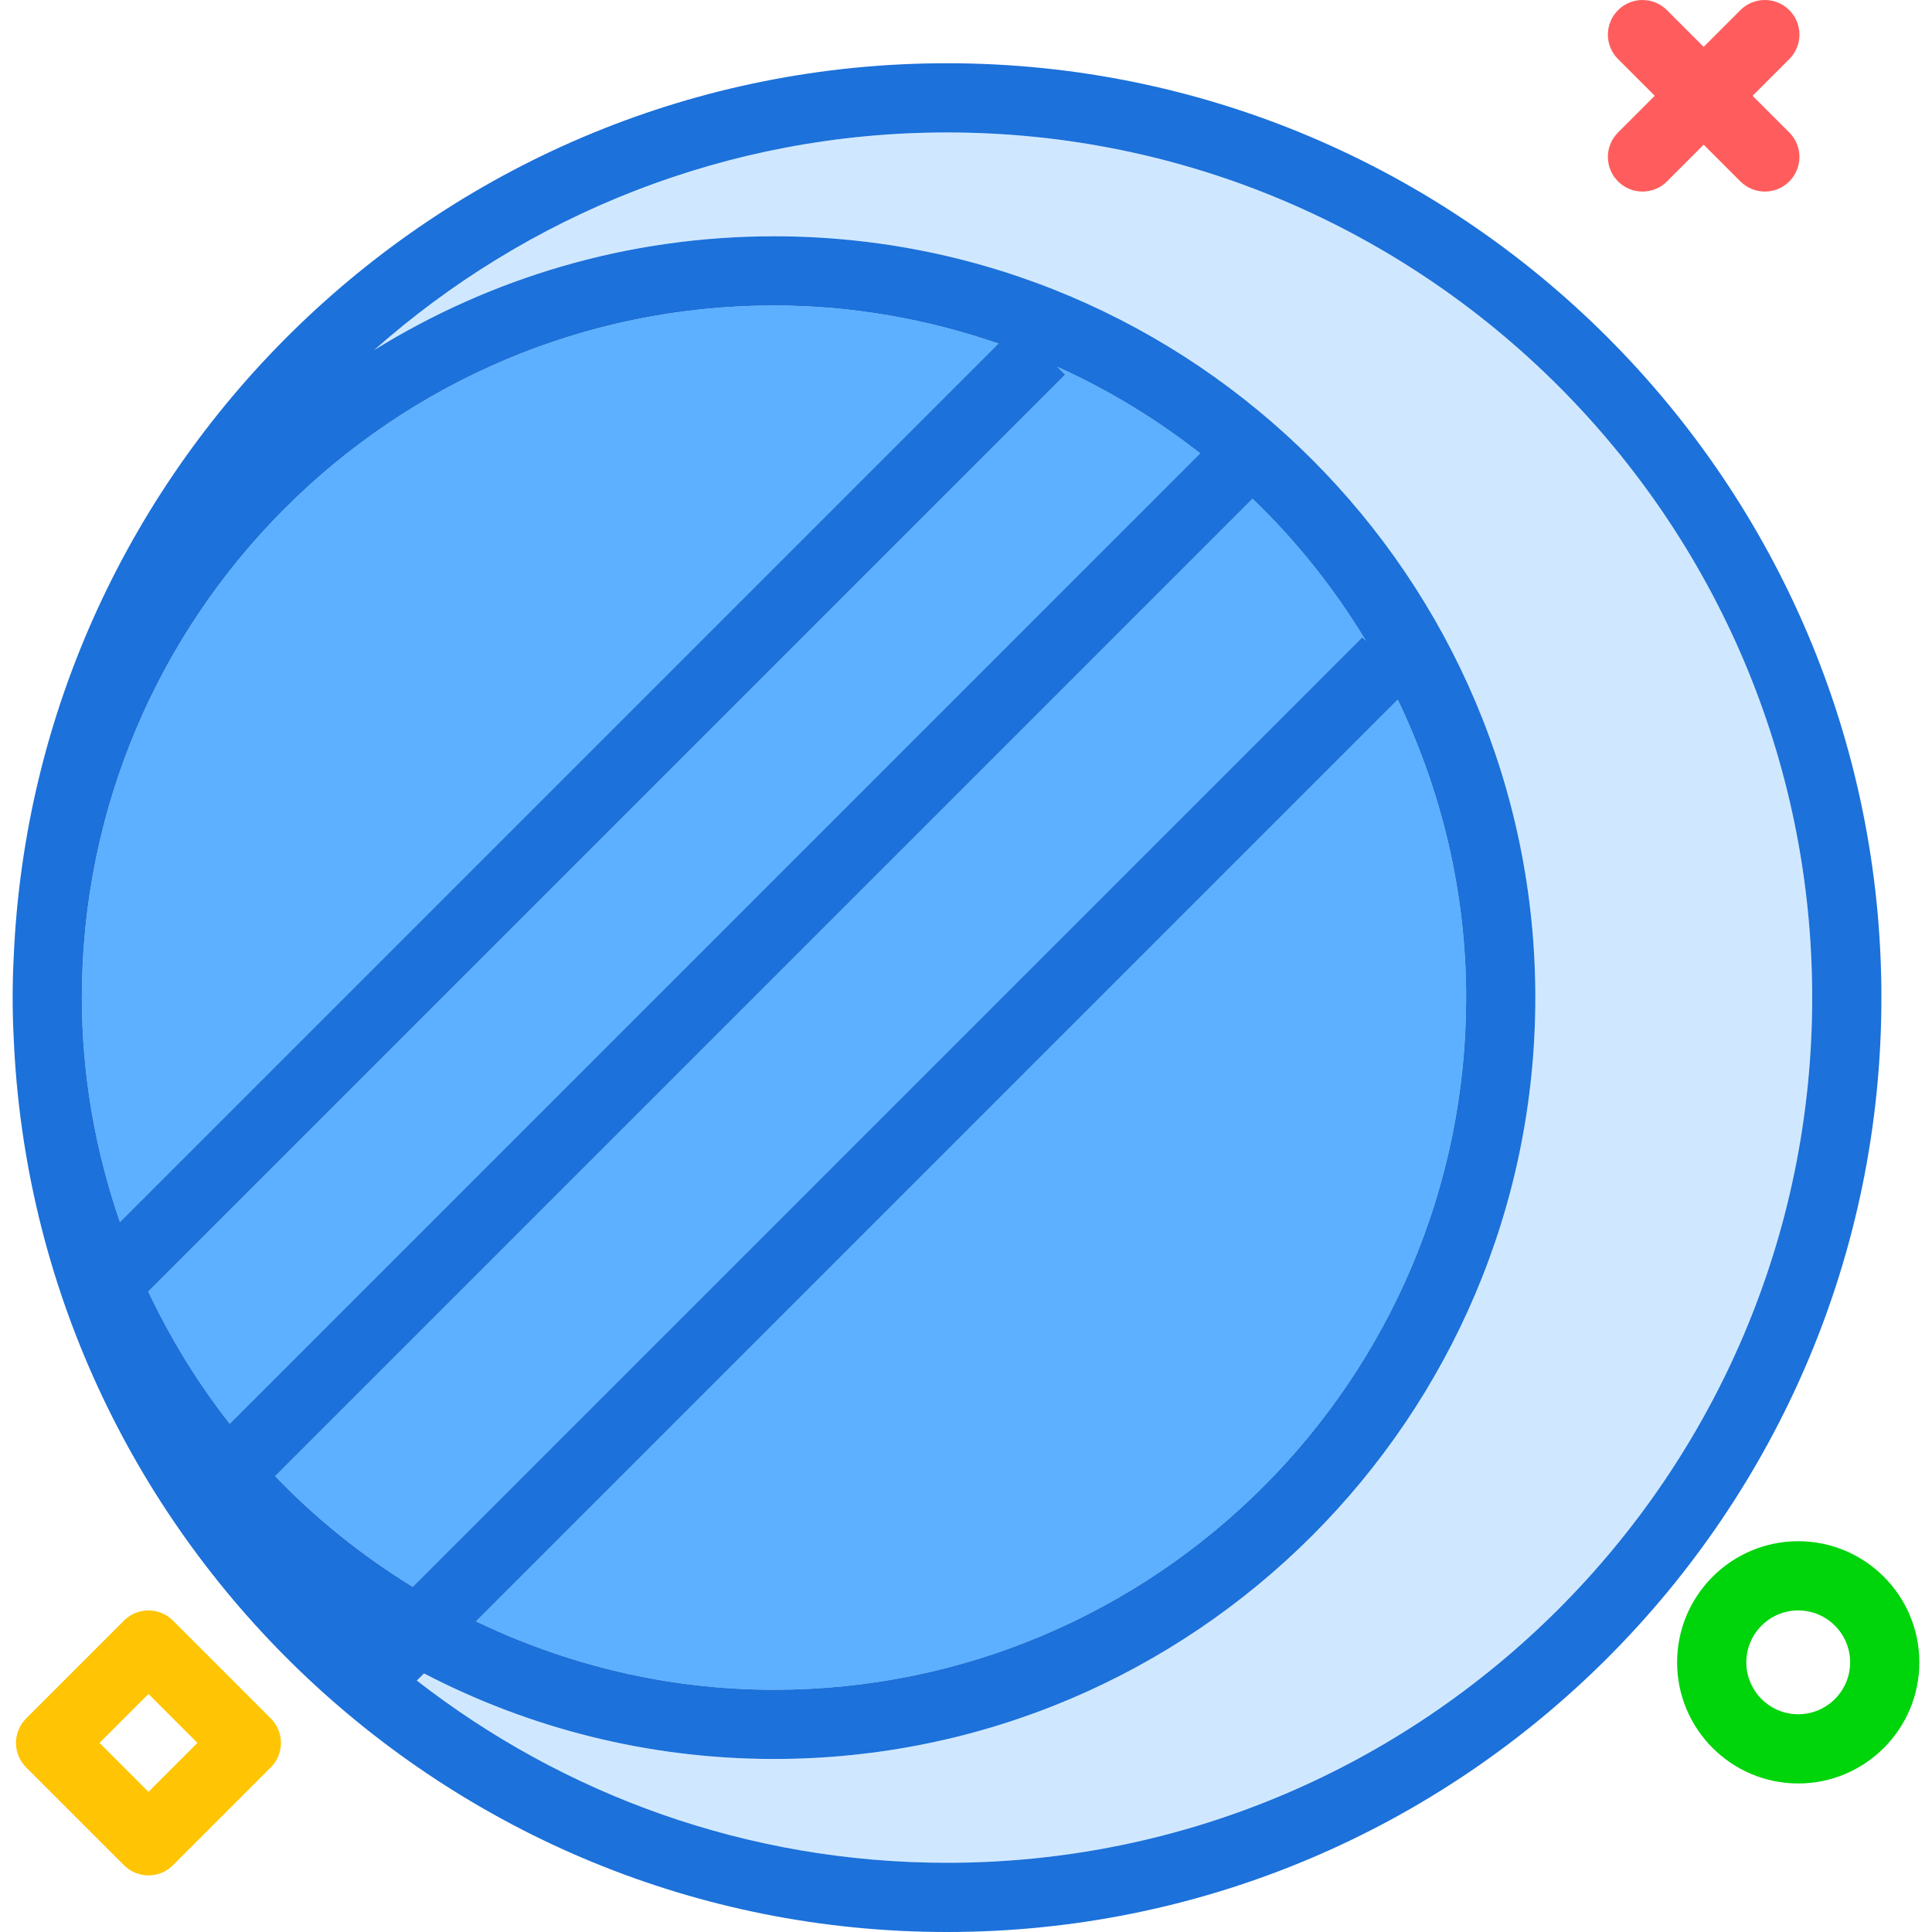
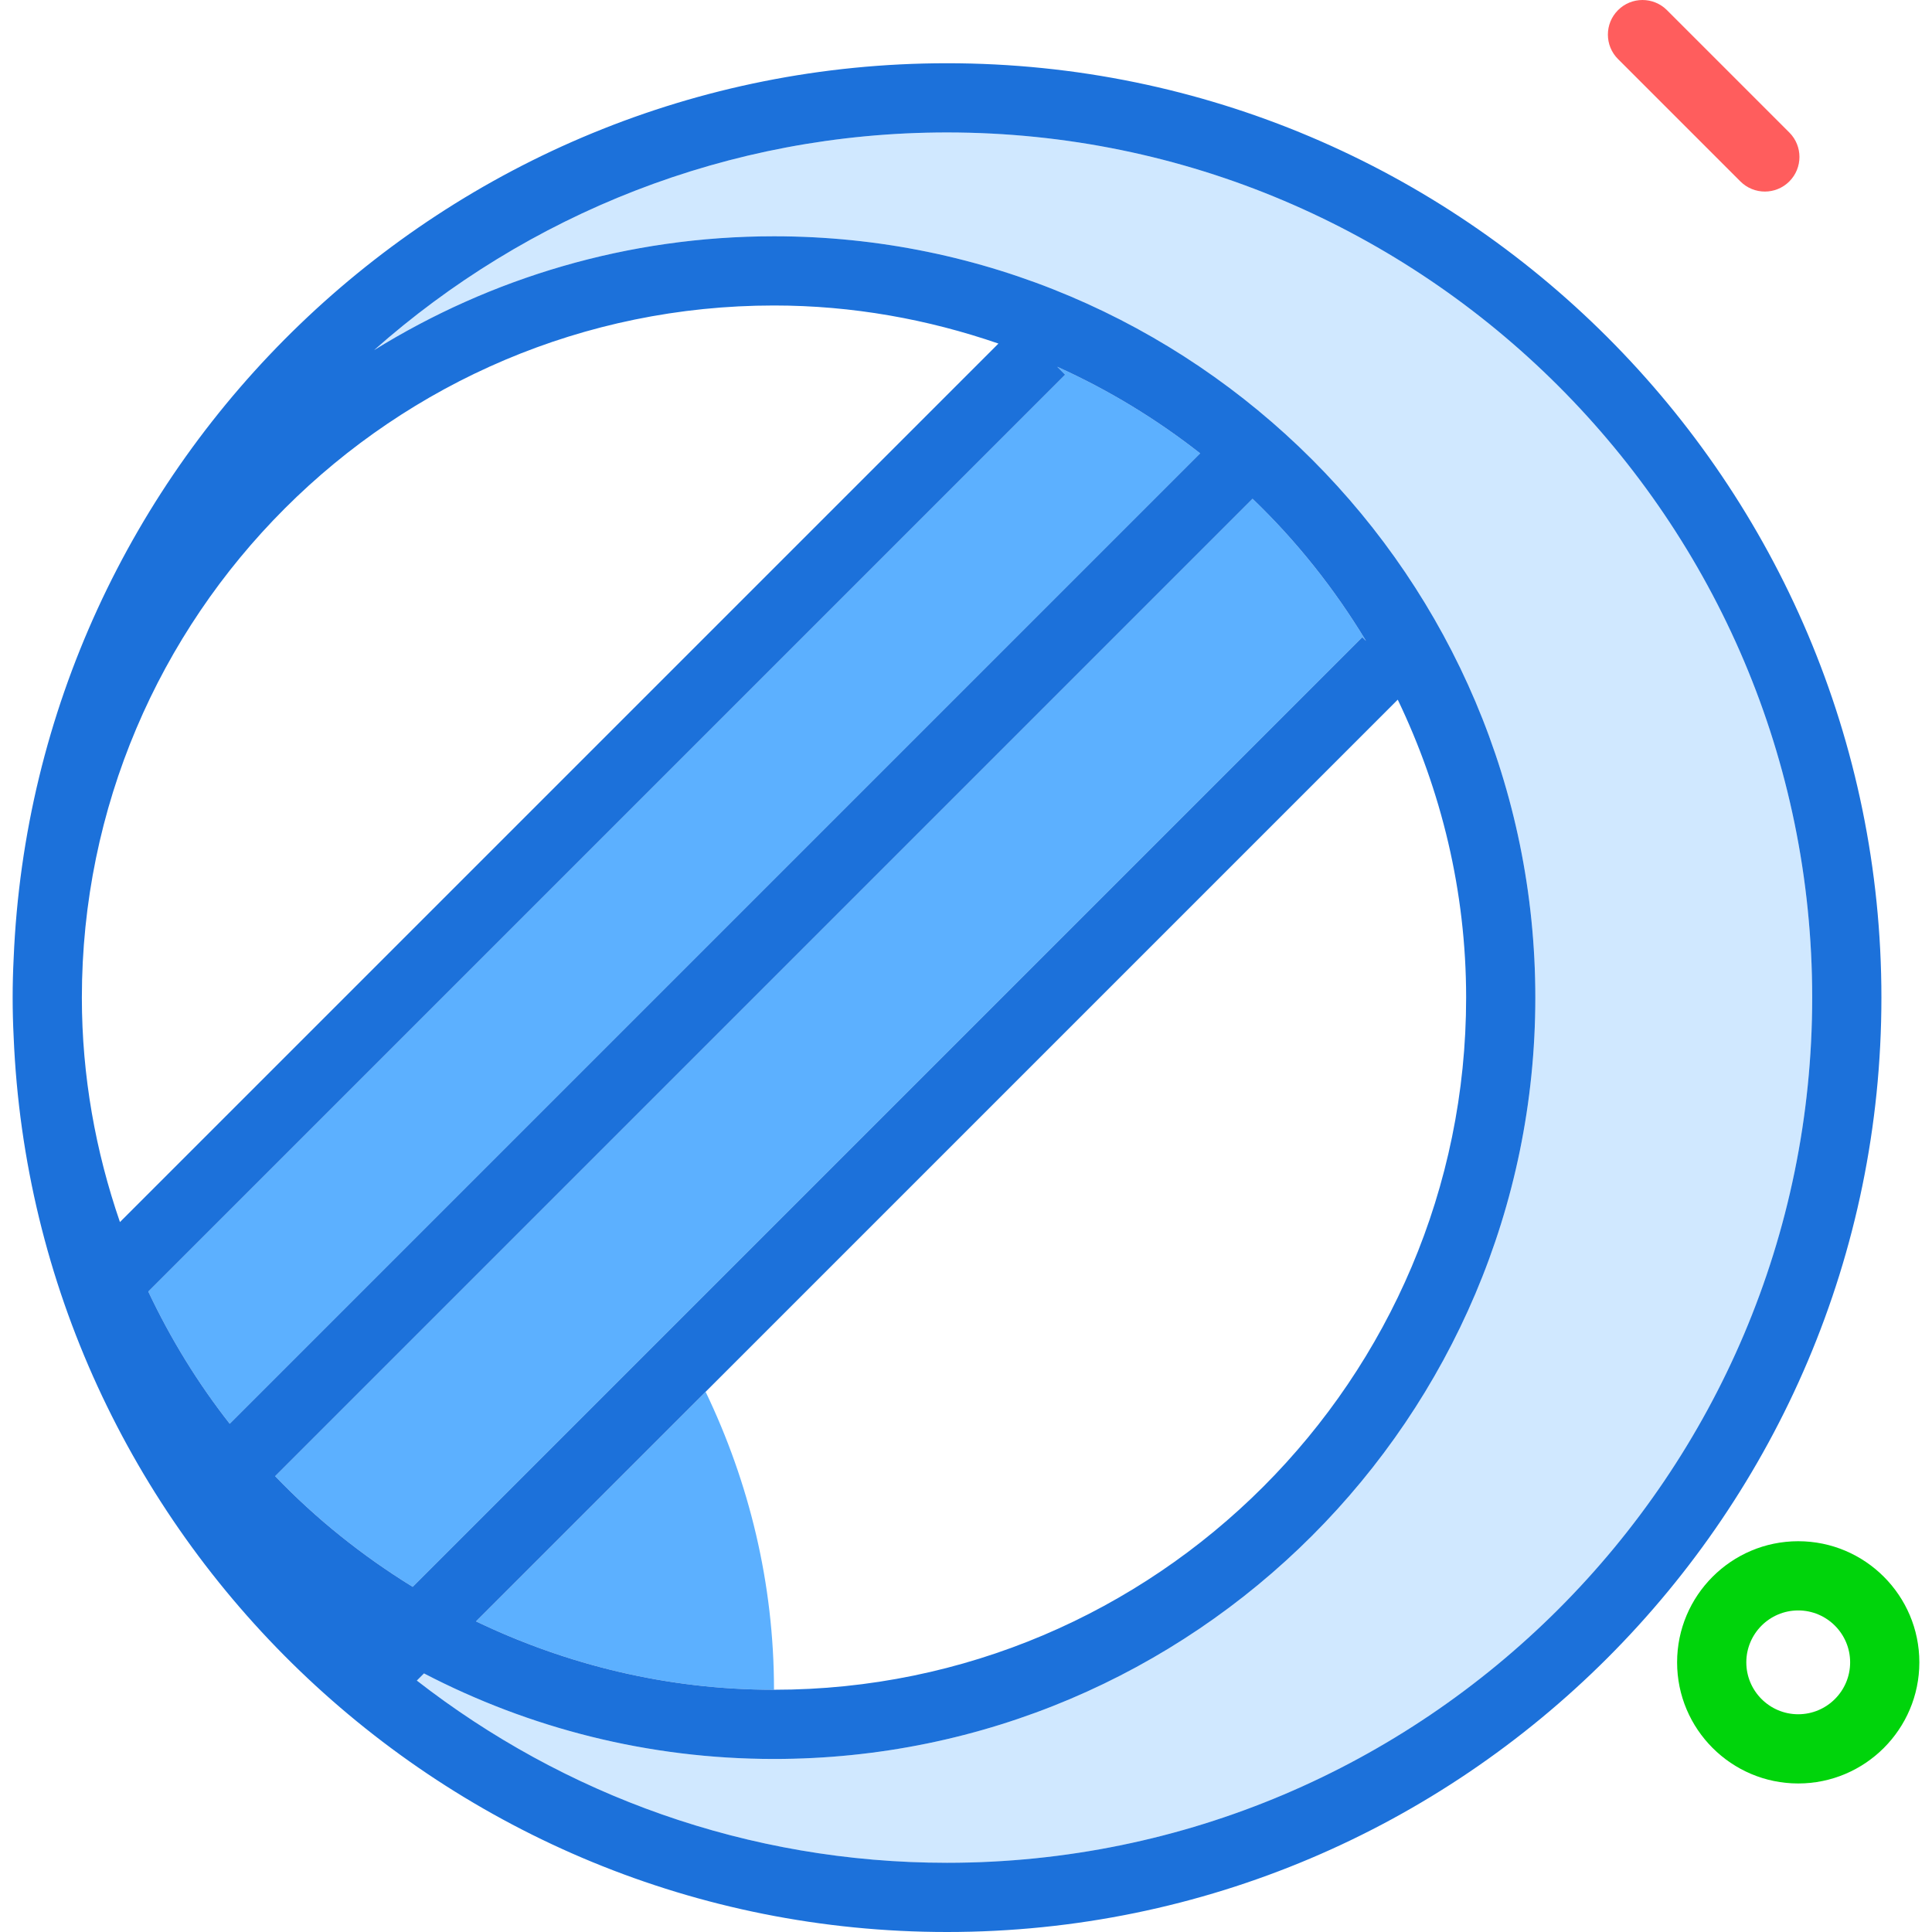
<svg xmlns="http://www.w3.org/2000/svg" version="1.1" id="suneclipse" viewBox="0 0 220.385 223.31" enable-background="new 0 0 220.385 223.31" xml:space="preserve" width="512" height="512">
  <g>
    <path fill="#5CB0FF" d="M120.738,42.392l0.918,0.918L15.679,149.287c2.574,5.457,5.723,10.578,9.41,15.277   L137.254,52.4C132.197,48.432,126.664,45.064,120.738,42.392z" />
-     <path fill="#5CB0FF" d="M88,35.31c-44.113,0-80,35.887-80,80c0,9.089,1.596,17.794,4.401,25.942l101.541-101.541   C105.794,36.906,97.089,35.31,88,35.31z" />
    <path fill="#5CB0FF" d="M156.431,74.085c-3.654-6.042-8.049-11.57-13.116-16.433L30.342,170.625   c4.719,4.917,10.065,9.2,15.897,12.79L156,73.654L156.431,74.085z" />
-     <path fill="#5CB0FF" d="M88,195.31c44.113,0,80-35.887,80-80c0-12.342-2.891-23.992-7.903-34.44L53.56,187.407   C64.008,192.419,75.658,195.31,88,195.31z" />
+     <path fill="#5CB0FF" d="M88,195.31c0-12.342-2.891-23.992-7.903-34.44L53.56,187.407   C64.008,192.419,75.658,195.31,88,195.31z" />
    <path fill="#D0E8FF" d="M108,15.31c-25.382,0-48.571,9.522-66.223,25.16C55.22,32.137,71.054,27.31,88,27.31   c48.523,0,88,39.477,88,88s-39.477,88-88,88c-14.581,0-28.333-3.586-40.454-9.889l-0.827,0.827   c16.942,13.182,38.202,21.062,61.282,21.062c55.141,0,100-44.859,100-100S163.141,15.31,108,15.31z" />
    <path fill="#1C71DA" d="M108,7.31c-58.034,0-105.504,46.018-107.885,103.478C0.039,112.285,0,113.793,0,115.31   s0.039,3.024,0.115,4.522C2.496,177.292,49.966,223.31,108,223.31c59.551,0,108-48.449,108-108   S167.551,7.31,108,7.31z M8,115.31c0-44.113,35.887-80,80-80c9.089,0,17.794,1.596,25.942,4.401l-101.541,101.541   C9.596,133.104,8,124.399,8,115.31z M15.679,149.287L121.656,43.31l-0.918-0.918   c5.926,2.672,11.459,6.04,16.516,10.008L25.09,164.564C21.403,159.865,18.254,154.743,15.679,149.287z    M30.342,170.625L143.315,57.651c5.067,4.863,9.463,10.391,13.116,16.433L156,73.654L46.239,183.415   C40.406,179.825,35.06,175.542,30.342,170.625z M160.097,80.87c5.012,10.448,7.903,22.099,7.903,34.44   c0,44.113-35.887,80-80,80c-12.342,0-23.992-2.891-34.44-7.903L160.097,80.87z M108,215.31   c-23.079,0-44.34-7.88-61.282-21.062l0.827-0.827c12.122,6.304,25.873,9.889,40.454,9.889   c48.523,0,88-39.477,88-88s-39.477-88-88-88c-16.946,0-32.78,4.827-46.223,13.16   C59.429,24.832,82.618,15.31,108,15.31c55.141,0,100,44.859,100,100S163.141,215.31,108,215.31z" />
  </g>
-   <path fill="#FF5D5D" d="M188.385,22.142c-1.023,0-2.048-0.391-2.828-1.172c-1.562-1.562-1.562-4.095,0-5.656  l14.143-14.142c1.562-1.562,4.096-1.562,5.656,0c1.562,1.562,1.562,4.095,0,5.656l-14.143,14.142  C190.432,21.751,189.409,22.142,188.385,22.142z" />
  <path fill="#FF5D5D" d="M202.528,22.142c-1.023,0-2.047-0.391-2.828-1.172L185.557,6.828  c-1.562-1.562-1.562-4.095,0-5.656c1.56-1.562,4.094-1.562,5.656,0l14.143,14.142  c1.562,1.562,1.562,4.095,0,5.656C204.576,21.751,203.551,22.142,202.528,22.142z" />
  <path fill="#00D40B" d="M206.385,206.142c-7.72,0-14-6.28-14-14s6.28-14,14-14s14,6.28,14,14  S214.105,206.142,206.385,206.142z M206.385,186.142c-3.309,0-6,2.691-6,6s2.691,6,6,6s6-2.691,6-6  S209.694,186.142,206.385,186.142z" />
-   <path fill="#FFC504" d="M15.699,216.769c-1.06,0-2.078-0.422-2.828-1.172L1.557,204.283  c-1.562-1.562-1.562-4.095,0-5.656l11.313-11.313c1.56-1.562,4.096-1.562,5.656,0l11.313,11.313  c1.562,1.562,1.562,4.095,0,5.656L18.527,215.598C17.777,216.348,16.759,216.769,15.699,216.769z M10.042,201.455  l5.657,5.657l5.657-5.657l-5.657-5.656L10.042,201.455z" />
</svg>